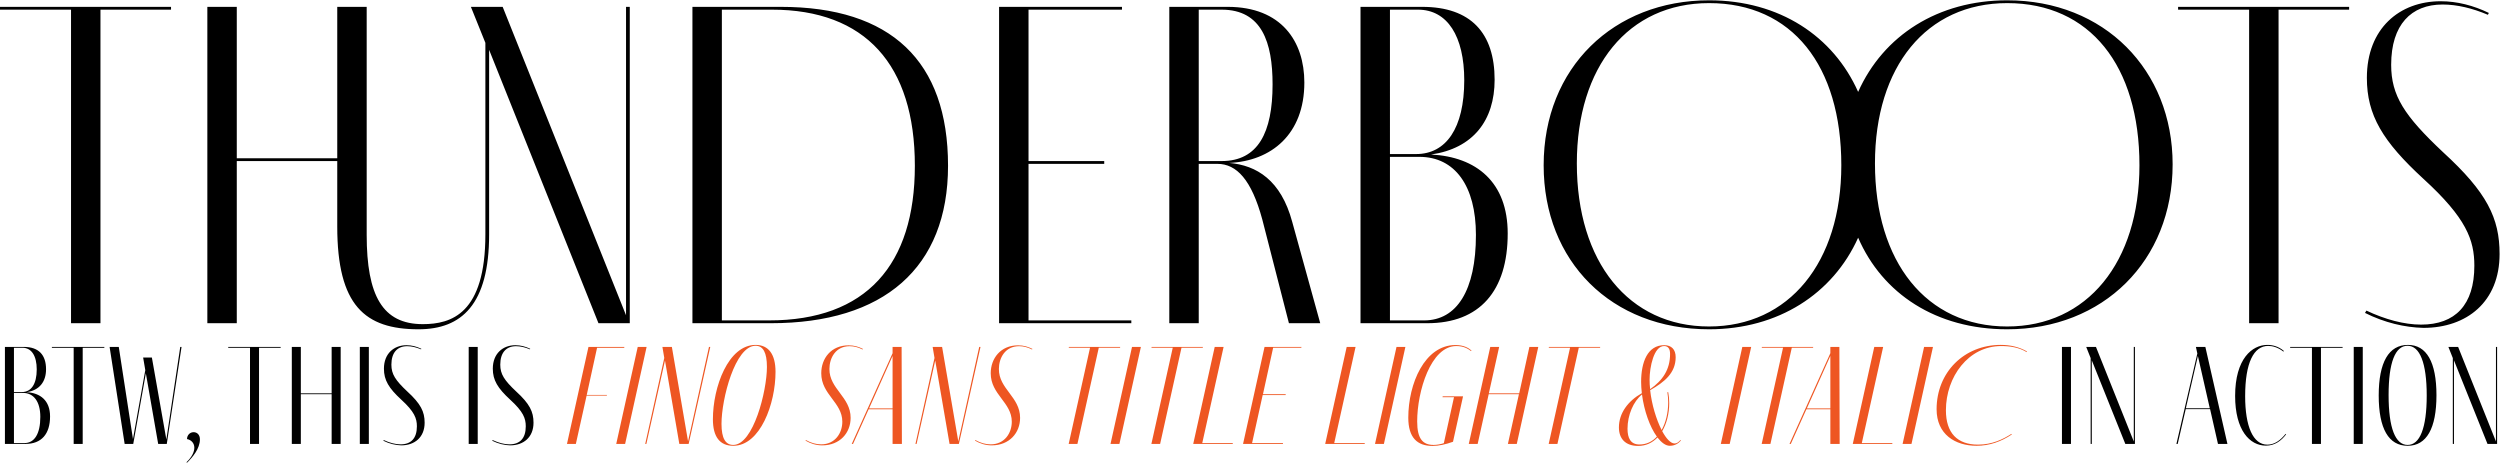
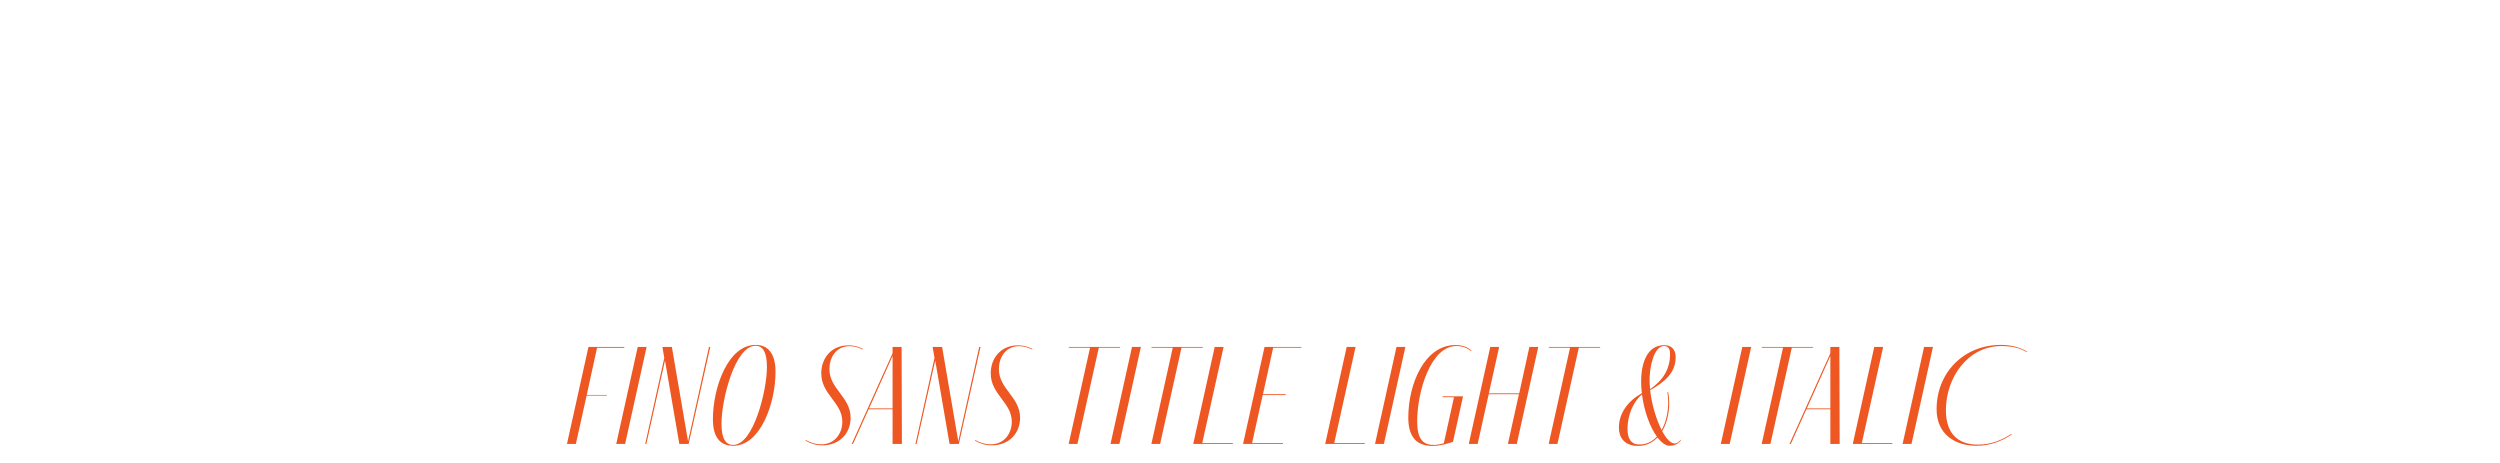
<svg xmlns="http://www.w3.org/2000/svg" fill="none" height="595" viewBox="0 0 3210 595" width="3210">
-   <path d="m0 8.8v3.6h91.2v402.6h37.8v-402.6h90.6v-3.6zm803.831 0v396l-158.4-396h-40.8l18.6 46.2v246c0 102-43.8 115.2-80.4 115.2-51.6 0-72-36.6-72-114.6v-292.8h-37.8v194.4h-129v-194.4h-37.8v406.2h37.8v-208.2h129v84c0 101.4 35.4 132 104.4 132 55.2 0 90.6-31.8 90.6-121.8v-237l140.4 351h40.2v-406.2zm85.252 0v406.2h100.8c144.597 0 227.397-70.8 227.397-202.2 0-134.4-73.2-204-214.8-204zm37.8 402.6v-399h64.2c119.997 0 183.597 70.8 183.597 200.4 0 127.2-62.4 198.6-187.197 198.6zm525.747 0h-132v-201h97.2v-3.6h-97.2v-194.4h120v-3.6h-157.8v406.2h169.8zm206.56-126.6c-14.4-53.4-45.6-72.6-81-75.6 54-2.4 96.6-36.6 96.6-103.2 0-52.8-29.4-97.2-98.4-97.2h-75v406.2h37.8v-204.6h24c24.6 0 43.8 20.4 57.6 71.4l34.2 133.2h40.2zm-120-272.4h29.4c51.6 0 65.4 42 65.4 96 0 61.8-18.6 98.4-65.4 98.4h-29.4zm298.31 186c54-7.8 81.6-43.8 81.6-96 0-60-30.6-93.6-93-93.6h-79.2v406.2h85.8c67.2 0 103.2-41.4 103.2-115.2 0-66-40.2-98.4-98.4-101.4zm-52.8-186h36c37.8 0 59.4 34.2 59.4 90.6 0 61.8-23.4 94.8-61.8 94.8h-33.6zm43.8 399h-43.8v-210h37.8c45.6 0 72.6 37.2 72.6 100.2 0 71.4-24.6 109.8-66.6 109.8zm748.76-411c-88.8 0-159 45-191.4 117.6-31.8-71.4-100.8-117.6-191.4-117.6-122.4 0-212.4 86.4-212.4 211.8 0 123.6 87 210.6 212.4 210.6 88.8 0 159-45.6 191.4-117.6 31.2 72 100.2 117.6 191.4 117.6 123 0 212.4-87.6 212.4-211.8 0-121.2-87.6-210.6-212.4-210.6zm-382.8 418.8c-103.2 0-169.8-82.8-169.8-209.4 0-124.2 66-205.8 169.8-205.8 106.8 0 169.8 80.4 169.8 208.2 0 124.8-67.2 207-169.8 207zm382.8 0c-103.8 0-169.8-82.8-169.8-209.4 0-124.2 66-205.8 169.8-205.8 106.2 0 169.8 80.4 169.8 208.2 0 124.8-67.2 207-169.8 207zm219.42-410.4v3.6h91.2v402.6h37.8v-402.6h90.6v-3.6zm398.99 7.8c-19.8-9.6-40.8-15-61.8-15-52.8 0-94.8 34.8-94.8 98.4 0 48 20.4 81.6 72.6 129.6 55.2 50.4 65.4 78.6 65.4 111.6 0 50.4-24.6 75.6-68.4 75.6-21.6 0-46.2-6.6-70.2-18l-1.8 3c25.2 12.6 51 18.6 75 19.2 55.8 0 97.8-33.6 97.8-94.8 0-46.2-16.2-79.2-72.6-130.8-49.8-46.8-66.6-72.6-66.6-112.2 0-51.6 25.8-77.4 66-77.4 18.6 0 38.4 4.8 58.2 13.2zm-3161.558 486.976c16.56-2.392 25.024-13.432 25.024-29.44 0-18.4-9.384-28.704-28.52-28.704h-24.288v124.568h26.312c20.608 0 31.648-12.696 31.648-35.328 0-20.24-12.328-30.176-30.176-31.096zm-16.192-57.04h11.04c11.592 0 18.216 10.488 18.216 27.784 0 18.952-7.176 29.072-18.952 29.072h-10.304zm13.432 122.36h-13.432v-64.4h11.592c13.984 0 22.264 11.408 22.264 30.728 0 21.896-7.544 33.672-20.424 33.672zm35.285-123.464v1.104h27.968v123.464h11.592v-123.464h27.784v-1.104zm164.812 0-17.848 118.864-18.584-105.248h-11.224l2.76 16.192-15.824 88.504-18.216-118.312h-11.776l19.32 124.568h11.04l16.192-90.712 15.824 90.712h11.04l18.952-124.568zm7.958 148.12.736.552c6.992-6.808 16.56-18.032 16.56-29.992 0-5.704-3.496-9.2-8.096-9.2-4.968 0-8.464 4.048-8.464 8.832 5.52 1.104 9.384 5.336 9.384 11.04 0 5.336-2.944 11.96-10.12 18.768zm53.636-148.12v1.104h27.968v123.464h11.592v-123.464h27.784v-1.104zm132.796 60.72v63.848h11.592v-124.568h-11.592v59.616h-39.56v-59.616h-11.592v124.568h11.592v-63.848zm47.769 63.848v-124.568h-11.592v124.568zm67.392-122.176c-6.072-2.944-12.512-4.6-18.952-4.6-16.192 0-29.072 10.672-29.072 30.176 0 14.72 6.256 25.024 22.264 39.744 16.928 15.456 20.056 24.104 20.056 34.224 0 15.456-7.544 23.184-20.976 23.184-6.624 0-14.168-2.024-21.528-5.52l-.552.92c7.728 3.864 15.64 5.704 23 5.888 17.112 0 29.992-10.304 29.992-29.072 0-14.168-4.968-24.288-22.264-40.112-15.272-14.352-20.424-22.264-20.424-34.408 0-15.824 7.912-23.736 20.24-23.736 5.704 0 11.776 1.472 17.848 4.048zm72.404 122.176v-124.568h-11.592v124.568zm67.393-122.176c-6.072-2.944-12.512-4.6-18.952-4.6-16.192 0-29.072 10.672-29.072 30.176 0 14.72 6.256 25.024 22.264 39.744 16.928 15.456 20.056 24.104 20.056 34.224 0 15.456-7.544 23.184-20.976 23.184-6.624 0-14.168-2.024-21.528-5.52l-.552.92c7.728 3.864 15.64 5.704 23 5.888 17.112 0 29.992-10.304 29.992-29.072 0-14.168-4.968-24.288-22.264-40.112-15.272-14.352-20.424-22.264-20.424-34.408 0-15.824 7.912-23.736 20.24-23.736 5.704 0 11.776 1.472 17.848 4.048zm1978.353 122.176v-124.568h-11.6v124.568zm80.64-124.568v121.44l-48.58-121.44h-12.51l5.7 14.352v110.216h1.48v-107.272l43.05 107.272h12.33v-124.568zm120.23 124.568-28.34-124.568h-12.14l1.84 8.464-26.87 116.104h1.66l10.3-44.712h31.28l10.12 44.712zm-53.36-45.816 15.45-67.16 15.27 67.16zm128.74 33.488-.73-.552c-6.26 7.912-13.99 13.8-23.37 13.8-18.4 0-28.52-23.368-28.52-62.192 0-43.056 11.04-64.584 29.62-64.584 5.34 0 12.7 1.84 19.51 7.36l.55-.92c-6.81-5.888-14.54-7.728-21.16-7.728-19.5 0-41.4 17.664-41.4 65.504 0 44.16 18.77 63.848 39.56 63.848 11.41 0 19.69-6.256 25.94-14.536zm5.16-112.24v1.104h27.97v123.464h11.59v-123.464h27.78v-1.104zm93.24 124.568v-124.568h-11.6v124.568zm58-127.144c-24.65 0-37.53 22.264-37.53 64.952 0 42.504 12.69 64.584 37.17 64.584 24.28 0 36.98-22.264 36.98-64.952 0-42.504-12.7-64.584-36.62-64.584zm-.55 1.104c15.83 0 24.66 22.08 24.66 63.848 0 41.952-8.83 63.48-24.47 63.48-15.83 0-24.48-21.712-24.48-64.032 0-41.768 8.47-63.296 24.29-63.296zm113.57 1.472v121.44l-48.58-121.44h-12.51l5.7 14.352v110.216h1.48v-107.272l43.05 107.272h12.33v-124.568z" fill="#000" />
  <path d="m801.777 445.432h-46.184l-27.6 124.568h11.408l13.8-62.008h25.944l.184-.92h-25.944l13.248-60.536h34.776zm.874 124.568 27.6-124.568h-11.408l-27.6 124.568zm107.681-124.568-26.864 121.256-20.792-121.256h-12.144l2.392 14.168-24.473 110.4h1.473l23.92-107.088 18.4 107.088h11.96l27.784-124.568zm59.866-2.576c-35.144 0-54.832 54.096-54.832 95.496 0 22.448 8.832 34.04 26.128 34.04 34.592 0 54.28-53.912 54.28-94.944 0-22.632-9.016-34.592-25.576-34.592zm0 1.104c9.568 0 14.536 8.648 14.536 27.232 0 30.912-17.48 100.096-43.24 100.096-9.936 0-15.088-8.464-15.088-27.048 0-32.016 17.48-100.28 43.792-100.28zm137.842 4.048c-5.34-2.76-11.23-4.6-18.4-4.6-22.64 0-35.15 16.928-35.15 35.88 0 27.416 27.05 37.352 27.05 62.192 0 14.536-9.2 29.072-27.23 29.072-6.26 0-13.07-1.84-19.51-5.52l-.55.736c6.63 3.864 13.62 6.072 21.53 6.072 22.63 0 36.43-16.008 36.43-35.328 0-26.864-27.41-37.168-27.23-62.744 0-13.984 7.91-29.256 25.94-29.256 5.71 0 11.23 1.472 16.56 4.232zm38.03 121.992h11.96l-.36-124.568h-11.6v8.096l-52.44 116.472h1.66l20.06-44.528h30.72zm-30.17-45.632 30.17-67.344v67.344zm141.41-78.936-26.87 121.256-20.79-121.256h-12.14l2.39 14.168-24.47 110.4h1.47l23.92-107.088 18.4 107.088h11.96l27.78-124.568zm68.33 2.576c-5.34-2.76-11.23-4.6-18.4-4.6-22.63 0-35.15 16.928-35.15 35.88 0 27.416 27.05 37.352 27.05 62.192 0 14.536-9.2 29.072-27.23 29.072-6.26 0-13.06-1.84-19.5-5.52l-.56.736c6.63 3.864 13.62 6.072 21.53 6.072 22.63 0 36.43-16.008 36.43-35.328 0-26.864-27.41-37.168-27.23-62.744 0-13.984 7.91-29.256 25.95-29.256 5.7 0 11.22 1.472 16.56 4.232zm46.91-2.576-.37 1.104h27.42l-27.42 123.464h11.23l27.41-123.464h27.24l.36-1.104zm64.76 124.568 27.6-124.568h-11.41l-27.6 124.568zm41.44-124.568-.37 1.104h27.42l-27.42 123.464h11.22l27.42-123.464h27.23l.37-1.104zm104.31 123.464h-39.37l27.41-123.464h-11.41l-27.6 124.568h50.6zm64.34 0h-39.74l13.61-61.64h29.44l.19-1.104h-29.26l13.06-59.616h36.07l.37-1.104h-47.48l-27.6 124.568h51.16zm105.11 0h-39.38l27.42-123.464h-11.41l-27.6 124.568h50.6zm24.41 1.104 27.6-124.568h-11.41l-27.6 124.568zm92.96-125.672c9.38 0 14.9 3.312 18.95 6.44l.55-.736c-4.05-3.496-10.3-6.992-20.61-6.992-39.56 0-60.53 49.68-60.53 93.288 0 25.76 11.59 36.248 31.09 36.248 8.1 0 17.12-2.024 26.32-5.336l12.88-58.328h-26.13l-.19 1.104h14.72l-13.06 59.064c-4.6 1.472-9.2 2.208-13.06 2.208-13.8 0-21.16-7.544-21.16-30.176 0-38.64 17.48-96.784 50.23-96.784zm80.42 61.824-14.17 63.848h11.41l27.6-124.568h-11.41l-13.06 59.616h-39.01l13.25-59.616h-11.41l-27.6 124.568h11.41l14.17-63.848zm38.58-60.72-.37 1.104h27.42l-27.42 123.464h11.23l27.41-123.464h27.23l.37-1.104zm168.74 119.6c-2.39 2.76-4.6 4.416-7.36 4.416-5.15 0-10.86-6.256-16.01-15.824 5.89-9.936 9.02-22.816 9.02-36.064 0-4.6-.37-9.2-1.29-13.984h-1.11c.74 4.416 1.11 9.016 1.11 13.432-.19 13.064-2.95 25.392-8.47 35.144-6.8-13.432-12.69-32.568-14.72-51.152 18.22-10.304 32.76-22.08 32.76-42.32 0-9.936-5.34-15.456-14.72-15.456-21.35 0-29.63 21.712-29.63 47.104 0 4.784.37 9.568.92 14.536-17.66 9.936-29.44 25.576-29.44 43.976 0 14.168 8.1 23.736 24.66 23.736 10.12 0 18.4-4.048 24.84-10.856 5.15 6.624 10.49 10.672 15.82 10.672 6.63 0 11.23-3.128 14.35-6.808zm-20.98-120.704c4.97 0 7.73 3.128 7.73 10.12 0 20.056-9.38 33.856-25.58 45.264-.55-4.048-.73-8.28-.73-12.328 0-16.008 5.52-43.056 18.58-43.056zm-31.65 126.408c-11.22 0-15.27-8.096-15.27-20.24 0-17.48 7.55-35.144 18.59-43.976 2.76 21.16 10.12 41.768 19.13 54.096-5.89 6.44-13.43 10.12-22.45 10.12zm115.93-.736 27.6-124.568h-11.4l-27.6 124.568zm41.44-124.568-.36 1.104h27.41l-27.41 123.464h11.22l27.42-123.464h27.23l.37-1.104zm87.8 124.568h11.96l-.37-124.568h-11.59v8.096l-52.44 116.472h1.66l20.05-44.528h30.73zm-30.18-45.632 30.18-67.344v67.344zm109.95 44.528h-39.38l27.42-123.464h-11.41l-27.6 124.568h50.6zm24.41 1.104 27.6-124.568h-11.41l-27.6 124.568zm128.84-12.144-.55-.736c-10.86 6.992-24.84 13.8-42.87 13.8-26.5 0-41.22-14.904-41.22-44.16 0-42.872 28.89-82.432 71.02-82.432 10.86 0 22.64 1.656 32.57 7.728l.55-.736c-9.75-5.704-21.34-8.464-33.67-8.464-47.1 0-82.43 35.144-82.43 82.616 0 32.2 23.74 46.92 51.34 46.92 16.74 0 31.83-5.52 45.26-14.536z" fill="#ee5622" />
</svg>